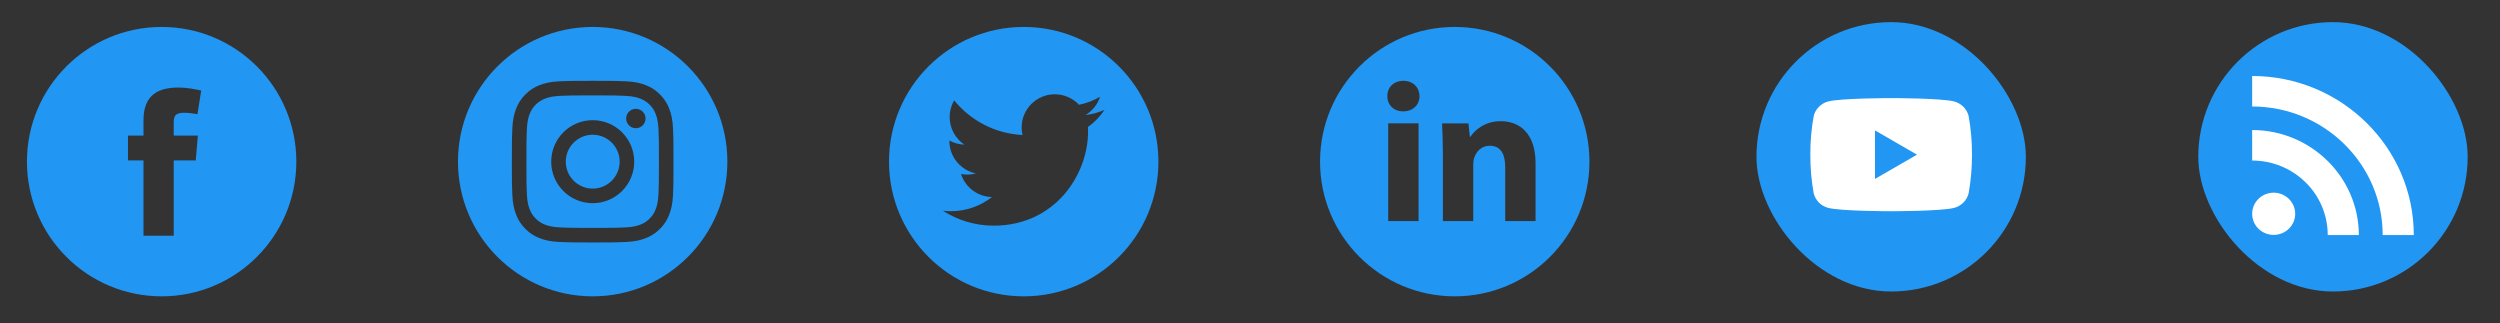
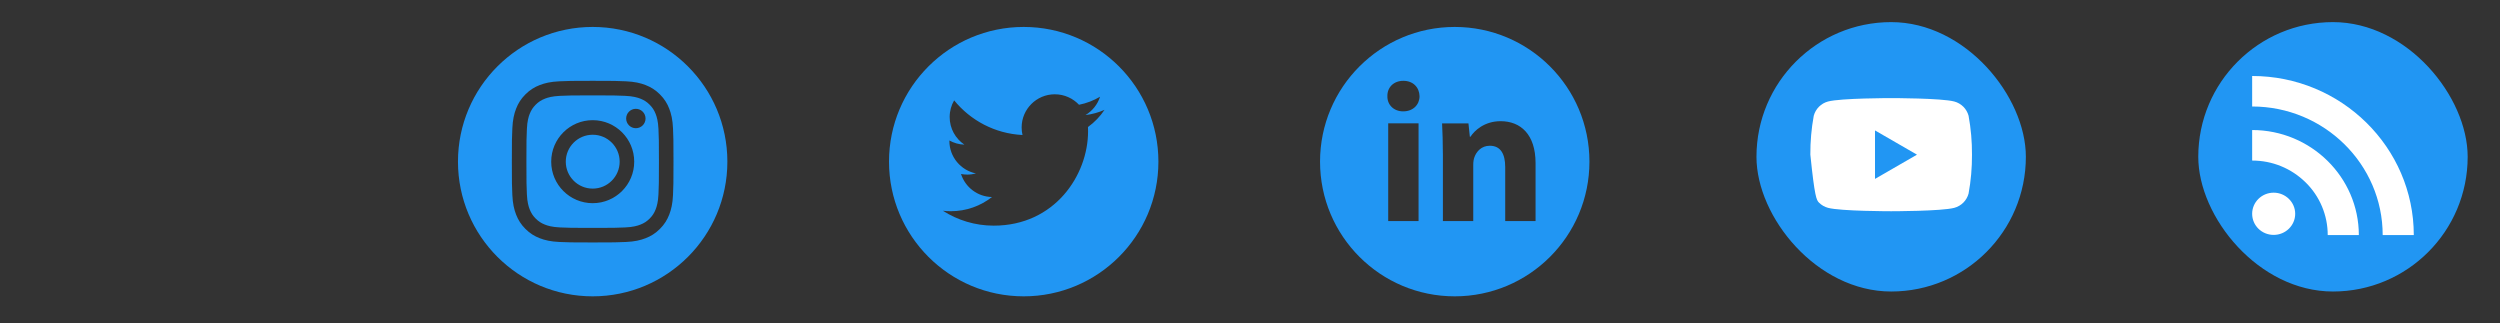
<svg xmlns="http://www.w3.org/2000/svg" width="232" height="30" viewBox="0 0 232 30" fill="none">
  <rect x="0" y="0" width="232" height="30" fill="#333333" stroke="none" />
-   <path fill-rule="evenodd" clip-rule="evenodd" d="M15 27.5C21.904 27.5 27.5 21.904 27.5 15C27.5 8.096 21.904 2.5 15 2.5C8.096 2.5 2.5 8.096 2.5 15C2.5 21.904 8.096 27.5 15 27.5ZM17.075 10.463C17.406 10.463 17.932 10.521 18.322 10.599L18.672 8.398C17.913 8.242 17.328 8.125 16.53 8.125C14.232 8.125 13.316 9.216 13.316 11.163V12.585H11.875V14.884H13.316V21.875H16.121V14.884H18.166L18.361 12.585H16.121V11.475C16.121 10.852 16.179 10.463 17.075 10.463Z" fill="#2196F3" />
  <path fill-rule="evenodd" clip-rule="evenodd" d="M55 27.5C61.904 27.5 67.5 21.904 67.5 15C67.5 8.096 61.904 2.5 55 2.5C48.096 2.5 42.5 8.096 42.5 15C42.5 21.904 48.096 27.5 55 27.5ZM58.031 8.895C57.24 8.859 57.003 8.851 55 8.851C52.997 8.851 52.76 8.859 51.969 8.895C51.238 8.929 50.841 9.051 50.577 9.153C50.227 9.29 49.977 9.452 49.714 9.714C49.452 9.977 49.289 10.227 49.153 10.577C49.051 10.841 48.928 11.238 48.895 11.97C48.859 12.76 48.851 12.998 48.851 15C48.851 17.003 48.859 17.24 48.895 18.031C48.928 18.762 49.051 19.159 49.153 19.423C49.289 19.773 49.452 20.023 49.714 20.286C49.977 20.548 50.227 20.711 50.577 20.847C50.841 20.95 51.238 21.072 51.969 21.105C52.76 21.141 52.997 21.149 55 21.149C57.003 21.149 57.24 21.141 58.031 21.105C58.762 21.072 59.159 20.95 59.423 20.847C59.773 20.711 60.023 20.548 60.286 20.286C60.548 20.023 60.711 19.773 60.847 19.423C60.949 19.159 61.072 18.762 61.105 18.031C61.141 17.24 61.149 17.003 61.149 15C61.149 12.998 61.141 12.76 61.105 11.97C61.072 11.238 60.949 10.841 60.847 10.577C60.711 10.227 60.548 9.977 60.286 9.714C60.023 9.452 59.773 9.29 59.423 9.153C59.159 9.051 58.762 8.929 58.031 8.895ZM51.908 7.545C52.708 7.509 52.963 7.5 55 7.5C57.037 7.5 57.292 7.509 58.092 7.545C58.891 7.582 59.436 7.708 59.913 7.894C60.406 8.086 60.824 8.342 61.241 8.759C61.658 9.176 61.915 9.594 62.106 10.087C62.292 10.564 62.419 11.11 62.455 11.908C62.491 12.708 62.5 12.963 62.5 15C62.5 17.037 62.491 17.292 62.455 18.092C62.419 18.891 62.292 19.436 62.106 19.913C61.915 20.406 61.658 20.824 61.241 21.241C60.824 21.658 60.406 21.915 59.913 22.106C59.436 22.292 58.891 22.419 58.092 22.455C57.292 22.491 57.037 22.5 55 22.5C52.963 22.5 52.708 22.491 51.908 22.455C51.109 22.419 50.564 22.292 50.087 22.106C49.594 21.915 49.176 21.658 48.759 21.241C48.342 20.824 48.085 20.406 47.894 19.913C47.708 19.436 47.582 18.891 47.545 18.092C47.509 17.292 47.5 17.037 47.5 15C47.5 12.963 47.509 12.708 47.545 11.908C47.582 11.11 47.708 10.564 47.894 10.087C48.085 9.594 48.342 9.176 48.759 8.759C49.176 8.342 49.594 8.086 50.087 7.894C50.564 7.708 51.109 7.582 51.908 7.545ZM55.004 11.152C52.876 11.152 51.152 12.877 51.152 15.004C51.152 17.131 52.876 18.855 55.004 18.855C57.13 18.855 58.855 17.131 58.855 15.004C58.855 12.877 57.13 11.152 55.004 11.152ZM55.004 17.503C53.623 17.503 52.504 16.384 52.504 15.004C52.504 13.623 53.623 12.504 55.004 12.504C56.384 12.504 57.504 13.623 57.504 15.004C57.504 16.384 56.384 17.503 55.004 17.503ZM59.007 11.898C59.504 11.898 59.907 11.495 59.907 10.998C59.907 10.501 59.504 10.098 59.007 10.098C58.51 10.098 58.107 10.501 58.107 10.998C58.107 11.495 58.51 11.898 59.007 11.898Z" fill="#2196F3" />
  <path fill-rule="evenodd" clip-rule="evenodd" d="M95 27.5C101.904 27.5 107.5 21.904 107.5 15C107.5 8.096 101.904 2.5 95 2.5C88.096 2.5 82.5 8.096 82.5 15C82.5 21.904 88.096 27.5 95 27.5ZM100.733 10.678C101.355 10.603 101.949 10.438 102.5 10.193C102.088 10.81 101.566 11.352 100.964 11.787C100.97 11.918 100.973 12.052 100.973 12.185C100.973 16.251 97.877 20.94 92.217 20.94C90.479 20.94 88.862 20.43 87.5 19.558C87.74 19.587 87.986 19.601 88.234 19.601C89.676 19.601 91.003 19.109 92.056 18.284C90.71 18.259 89.573 17.369 89.181 16.146C89.369 16.182 89.562 16.202 89.761 16.202C90.041 16.202 90.313 16.164 90.571 16.094C89.164 15.81 88.103 14.567 88.103 13.075V13.037C88.518 13.267 88.992 13.406 89.497 13.422C88.671 12.87 88.129 11.928 88.129 10.861C88.129 10.297 88.28 9.768 88.545 9.314C90.063 11.176 92.33 12.401 94.888 12.529C94.835 12.303 94.808 12.069 94.808 11.828C94.808 10.128 96.186 8.75 97.885 8.75C98.77 8.75 99.57 9.124 100.132 9.722C100.832 9.584 101.492 9.328 102.086 8.975C101.856 9.694 101.368 10.297 100.733 10.678Z" fill="#2196F3" />
  <path fill-rule="evenodd" clip-rule="evenodd" d="M147.5 15C147.5 21.904 141.904 27.5 135 27.5C128.096 27.5 122.5 21.904 122.5 15C122.5 8.096 128.096 2.5 135 2.5C141.904 2.5 147.5 8.096 147.5 15ZM131.734 8.928C131.734 9.706 131.142 10.335 130.215 10.335C129.325 10.335 128.732 9.706 128.75 8.928C128.732 8.112 129.325 7.5 130.233 7.5C131.142 7.5 131.716 8.112 131.734 8.928ZM128.825 20.512V11.448H131.642V20.512H128.825ZM133.825 11.449C133.863 12.246 133.9 13.21 133.9 14.341H133.901V20.513H136.718V15.286C136.718 15.026 136.755 14.767 136.829 14.581C137.014 14.063 137.477 13.525 138.256 13.525C139.275 13.525 139.683 14.322 139.683 15.49V20.513H142.5V15.137C142.5 12.469 141.11 11.246 139.257 11.246C137.755 11.246 136.829 12.116 136.458 12.691H136.402L136.272 11.449H133.825Z" fill="#2196F3" />
  <rect x="163" y="2.052" width="25" height="25" rx="12.5" fill="#2196F3" />
-   <path d="M182.684 10.743C182.598 10.426 182.431 10.136 182.199 9.904C181.967 9.672 181.678 9.505 181.36 9.42C180.193 9.104 175.5 9.104 175.5 9.104C175.5 9.104 170.807 9.104 169.64 9.42C169.322 9.505 169.033 9.672 168.801 9.904C168.569 10.136 168.402 10.426 168.316 10.743C168.098 11.934 167.993 13.143 168 14.353C167.993 15.564 168.098 16.773 168.316 17.964C168.402 18.281 168.569 18.57 168.801 18.802C169.033 19.034 169.322 19.201 169.64 19.287C170.807 19.603 175.5 19.603 175.5 19.603C175.5 19.603 180.193 19.603 181.36 19.287C181.678 19.201 181.967 19.034 182.199 18.802C182.431 18.57 182.598 18.281 182.684 17.964C182.902 16.773 183.007 15.564 183 14.353C183.007 13.143 182.902 11.934 182.684 10.743ZM174 16.603V12.103L177.895 14.353L174 16.603Z" fill="white" />
+   <path d="M182.684 10.743C182.598 10.426 182.431 10.136 182.199 9.904C181.967 9.672 181.678 9.505 181.36 9.42C180.193 9.104 175.5 9.104 175.5 9.104C175.5 9.104 170.807 9.104 169.64 9.42C169.322 9.505 169.033 9.672 168.801 9.904C168.569 10.136 168.402 10.426 168.316 10.743C168.098 11.934 167.993 13.143 168 14.353C168.402 18.281 168.569 18.57 168.801 18.802C169.033 19.034 169.322 19.201 169.64 19.287C170.807 19.603 175.5 19.603 175.5 19.603C175.5 19.603 180.193 19.603 181.36 19.287C181.678 19.201 181.967 19.034 182.199 18.802C182.431 18.57 182.598 18.281 182.684 17.964C182.902 16.773 183.007 15.564 183 14.353C183.007 13.143 182.902 11.934 182.684 10.743ZM174 16.603V12.103L177.895 14.353L174 16.603Z" fill="white" />
  <rect x="204" y="2.052" width="25" height="25" rx="12.5" fill="#2196F3" />
  <path d="M221.113 21.817H224C224 13.68 217.269 7.052 209 7.052V9.883C215.675 9.883 221.113 15.236 221.113 21.817ZM216.012 21.817H218.9C218.9 16.445 214.456 12.067 209 12.067V14.899C210.875 14.899 212.628 15.62 213.959 16.924C214.611 17.561 215.128 18.323 215.48 19.163C215.833 20.004 216.014 20.906 216.012 21.817ZM210.997 21.799C212.094 21.799 212.994 20.927 212.994 19.839C212.994 18.761 212.094 17.88 210.997 17.88C209.891 17.88 209 18.761 209 19.839C209 20.927 209.891 21.799 210.997 21.799Z" fill="white" />
</svg>